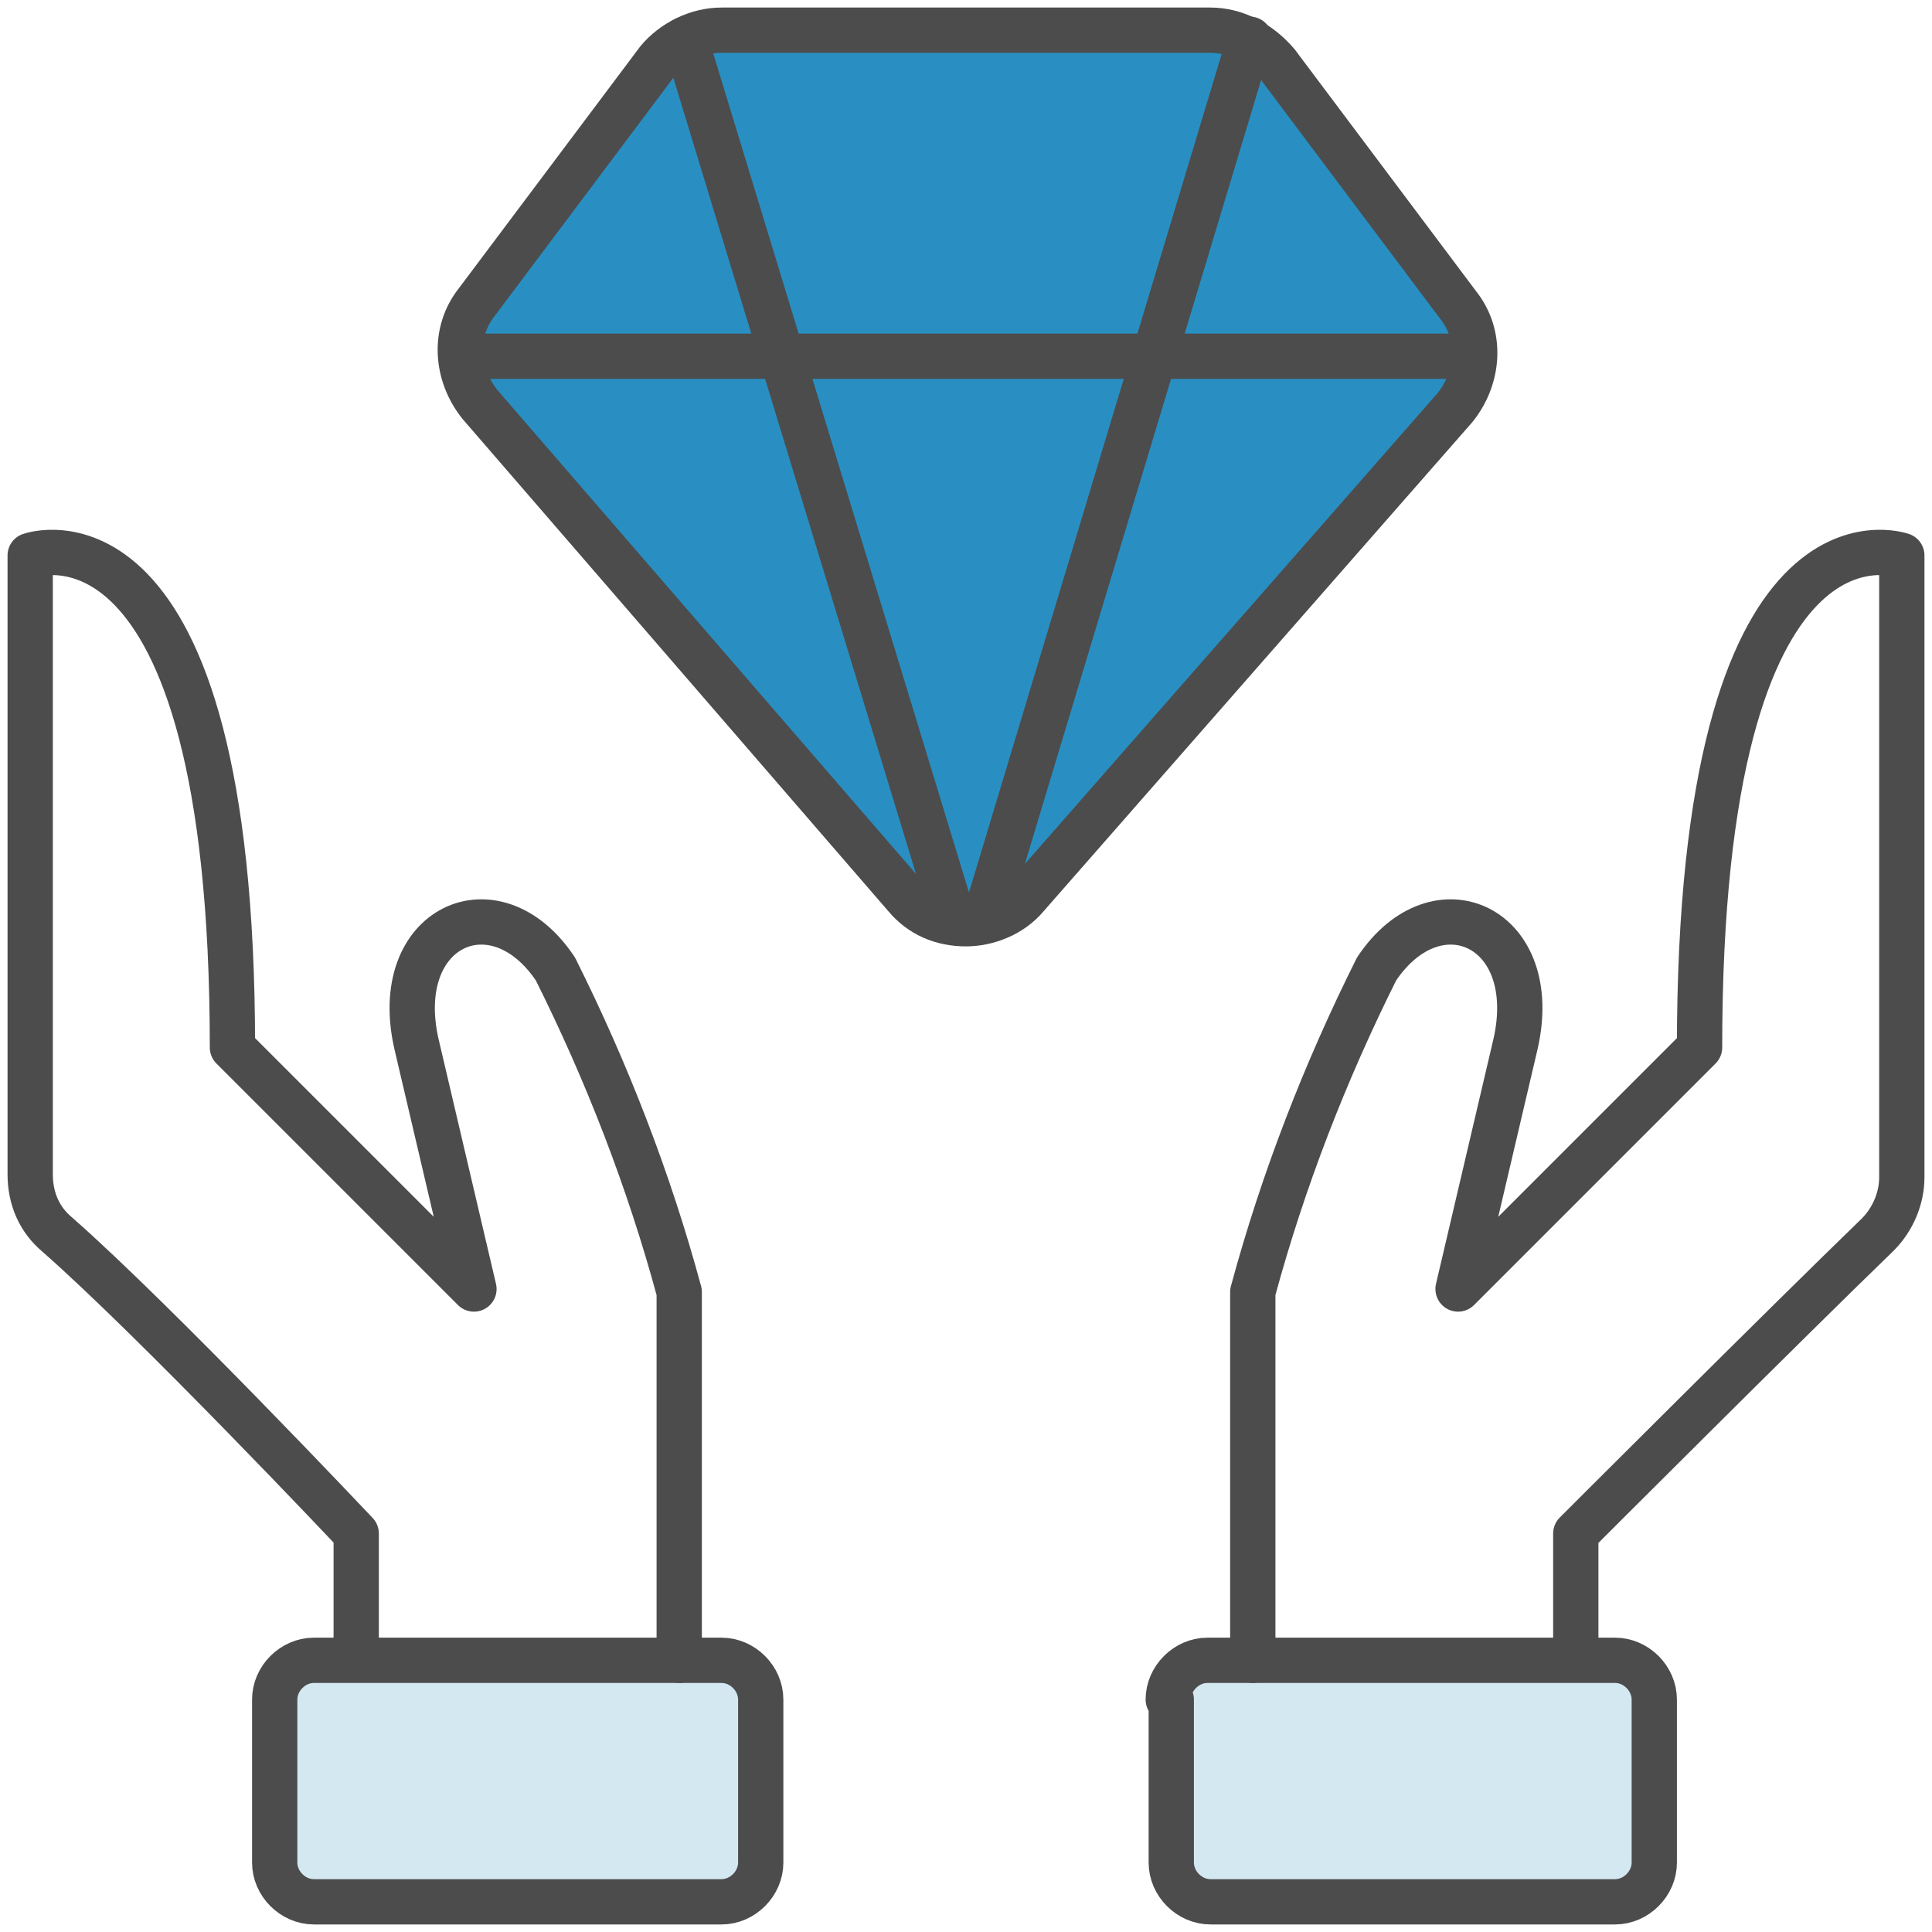
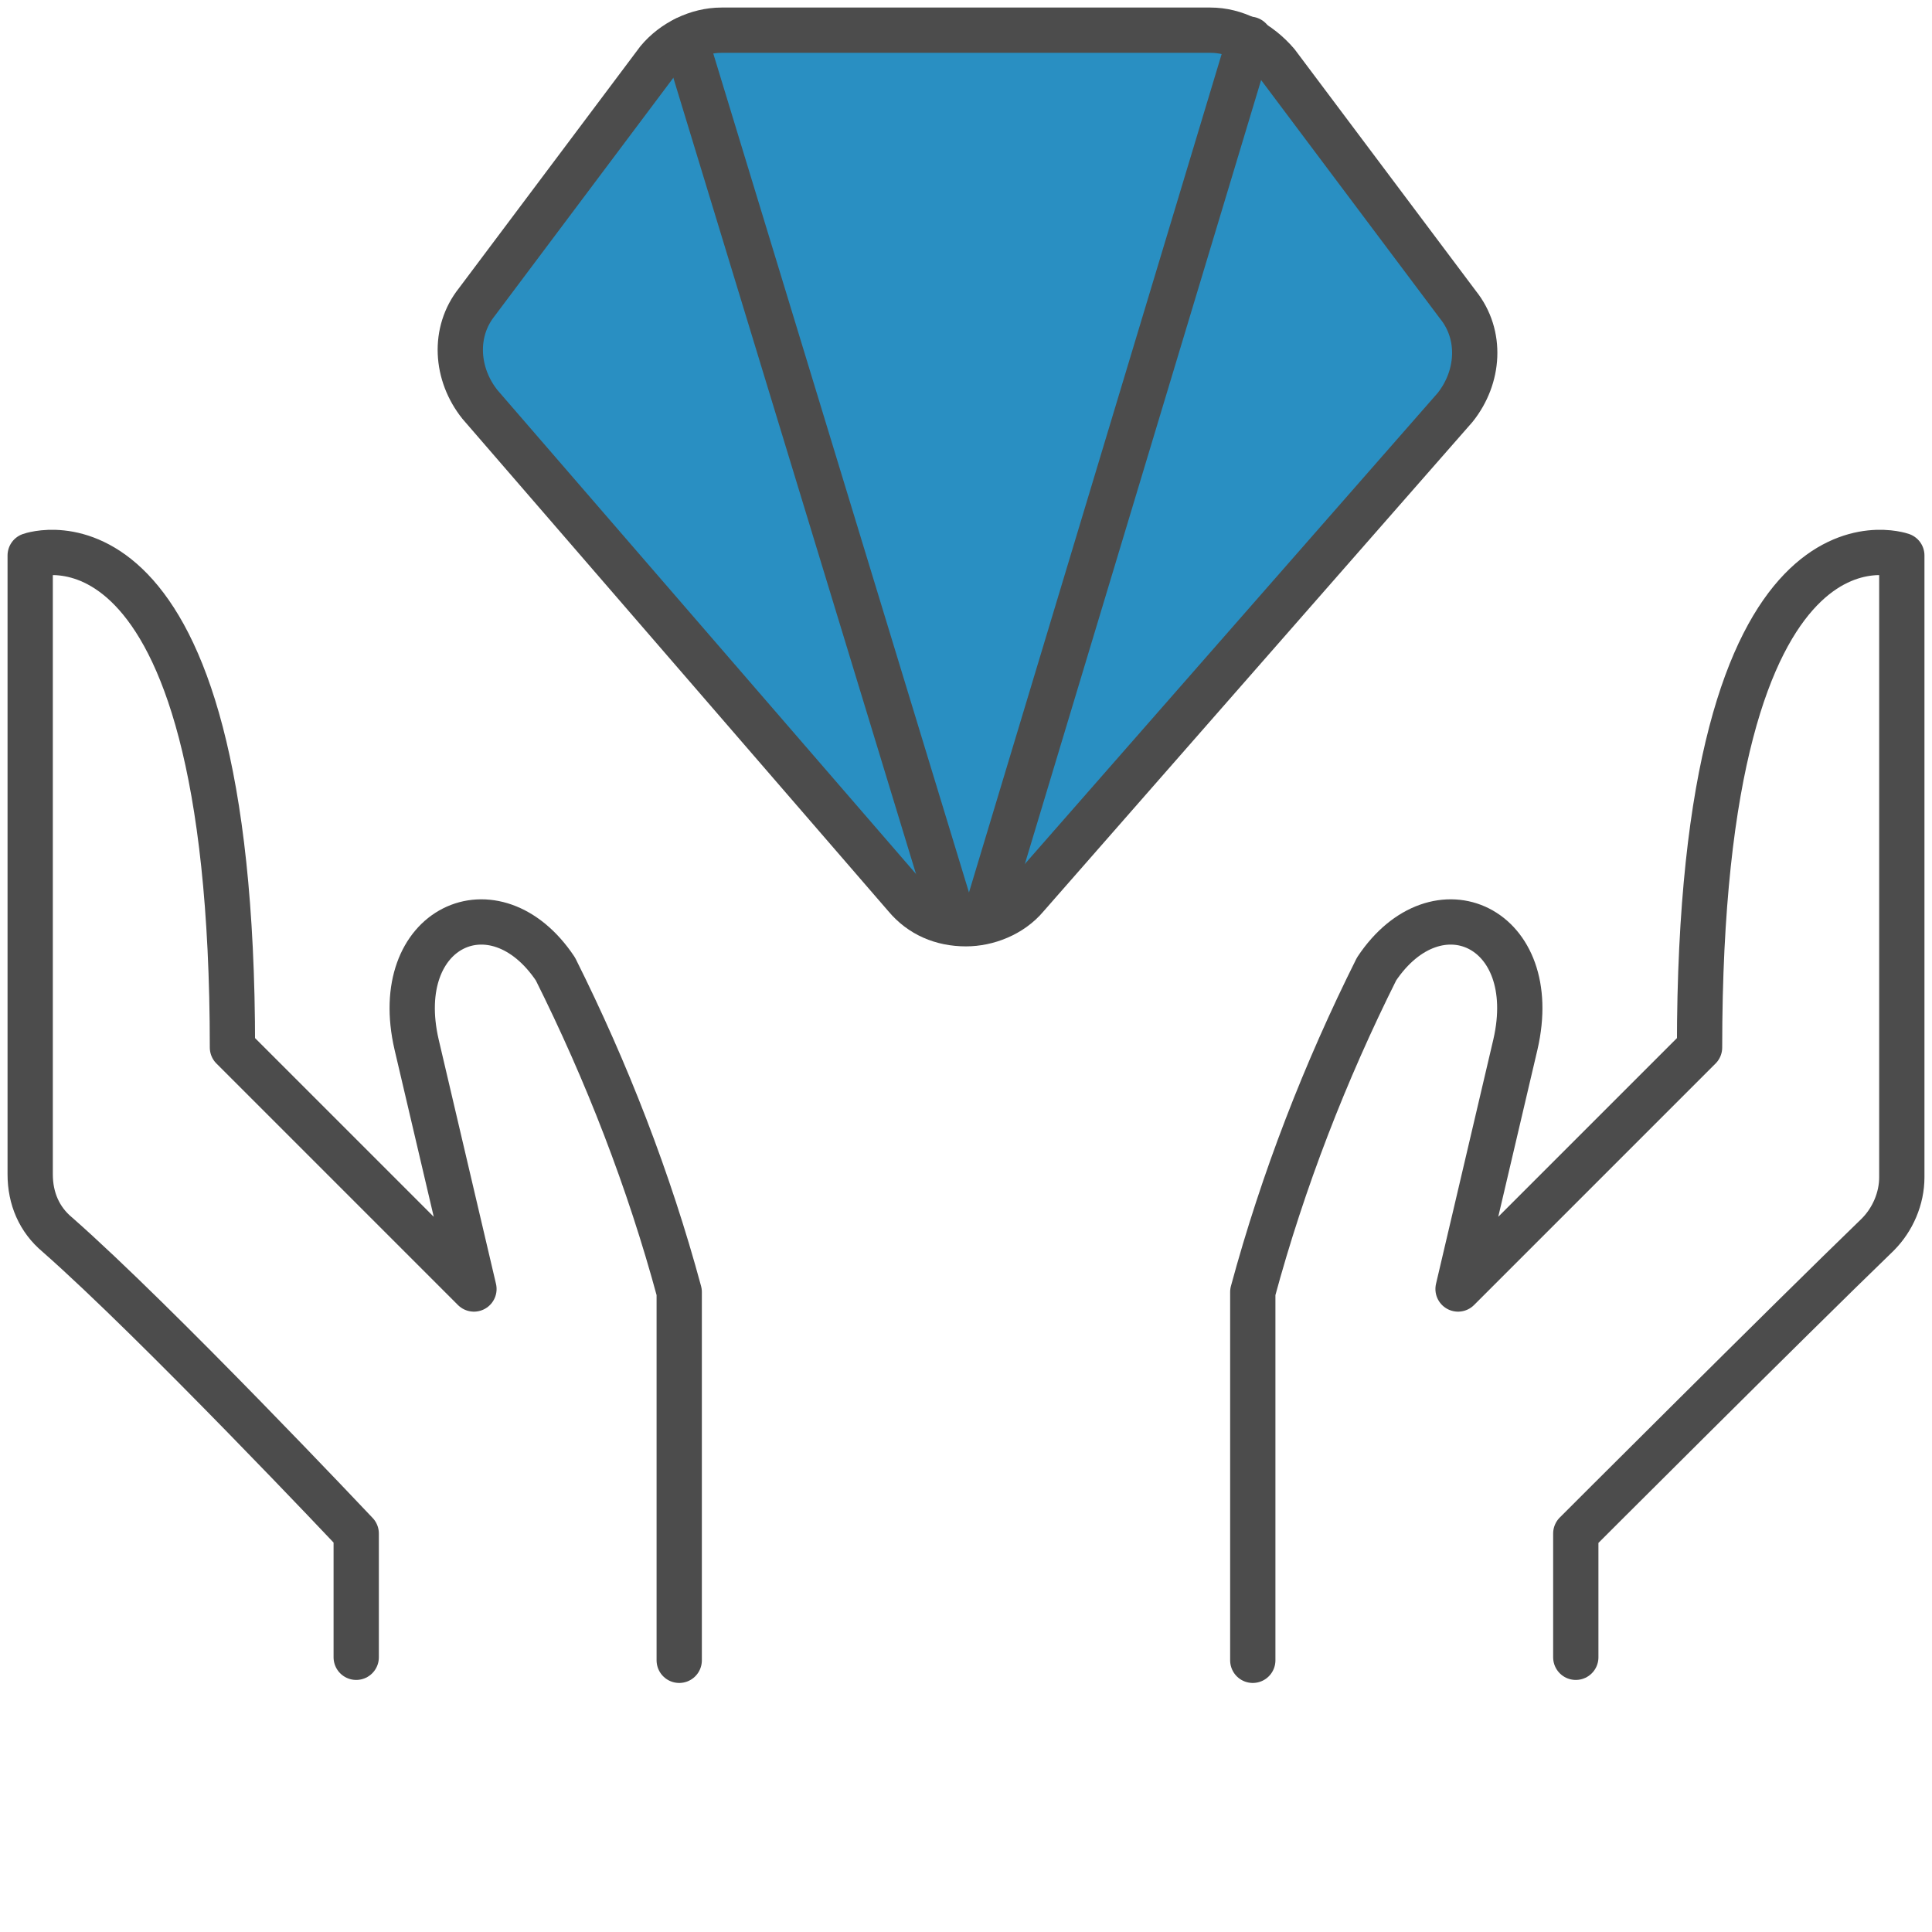
<svg xmlns="http://www.w3.org/2000/svg" version="1.1" id="Layer_1" x="0px" y="0px" viewBox="0 0 64 64" style="enable-background:new 0 0 64 64;" xml:space="preserve">
  <g>
    <path id="Shape_230" fill="#298FC2" stroke="#4C4C4C" stroke-width="1.5" stroke-linecap="round" stroke-linejoin="round" stroke-miterlimit="10" d="M34,29.7c-0.5,0.6-1.3,0.9-2,0.9c-0.8,0-1.5-0.3-2-0.9L15.9,13.4c-0.8-1-0.9-2.4-0.1-3.4l6-8   C22.3,1.4,23.1,1,23.9,1h16.2c0.8,0,1.6,0.4,2.2,1.1l6,8c0.8,1,0.7,2.4-0.1,3.4L34,29.7z" />
-     <path id="Shape_229" fill="#99B466" stroke="#4C4C4C" stroke-width="1.5" stroke-linecap="round" stroke-linejoin="round" stroke-miterlimit="10" d="M48.8,11.8H15.3" />
-     <path id="Rectangle-path_24" fill="#D4E8F2" stroke="#4C4C4C" stroke-width="1.5" stroke-linecap="round" stroke-linejoin="round" stroke-miterlimit="10" d="M38.7,56.3c0-0.7,0.6-1.3,1.3-1.3h13.5c0.7,0,1.3,0.6,1.3,1.3v5.4   c0,0.7-0.6,1.3-1.3,1.3H40.1c-0.7,0-1.3-0.6-1.3-1.3V56.3z" />
    <path id="Shape_231" fill="none" stroke="#4C4C4C" stroke-width="1.5" stroke-linecap="round" stroke-linejoin="round" stroke-miterlimit="10" d="M52.2,54.9v-4.1c0,0,7-7,10-9.9c0.5-0.5,0.8-1.2,0.8-1.9V18.4c0,0-6.7-2.4-6.7,16.3l-8,8   l1.9-8.1c0.9-3.9-2.6-5.5-4.6-2.5c-1.7,3.4-3.1,7-4.1,10.7v12.2" />
-     <path id="Rectangle-path_25" fill="#D4E8F2" stroke="#4C4C4C" stroke-width="1.5" stroke-linecap="round" stroke-linejoin="round" stroke-miterlimit="10" d="M9.1,56.3c0-0.7,0.6-1.3,1.3-1.3h13.5c0.7,0,1.3,0.6,1.3,1.3v5.4   c0,0.7-0.6,1.3-1.3,1.3H10.4c-0.7,0-1.3-0.6-1.3-1.3V56.3z" />
    <path id="Shape_232" fill="none" stroke="#4C4C4C" stroke-width="1.5" stroke-linecap="round" stroke-linejoin="round" stroke-miterlimit="10" d="M11.8,54.9v-4.1c0,0-6.6-7-9.9-9.9c-0.6-0.5-0.9-1.2-0.9-2V18.4c0,0,6.7-2.4,6.7,16.3l8,8   l-1.9-8.1c-0.9-3.9,2.6-5.5,4.6-2.5c1.7,3.4,3.1,7,4.1,10.7v12.2" />
    <path id="Shape_233" fill="#99B466" stroke="#4C4C4C" stroke-width="1.5" stroke-linecap="round" stroke-linejoin="round" stroke-miterlimit="10" d="M22.7,1.3l8.9,29.2" />
    <path id="Shape_234" fill="#99B466" stroke="#4C4C4C" stroke-width="1.5" stroke-linecap="round" stroke-linejoin="round" stroke-miterlimit="10" d="M41.4,1.3l-8.8,29.2" />
  </g>
</svg>